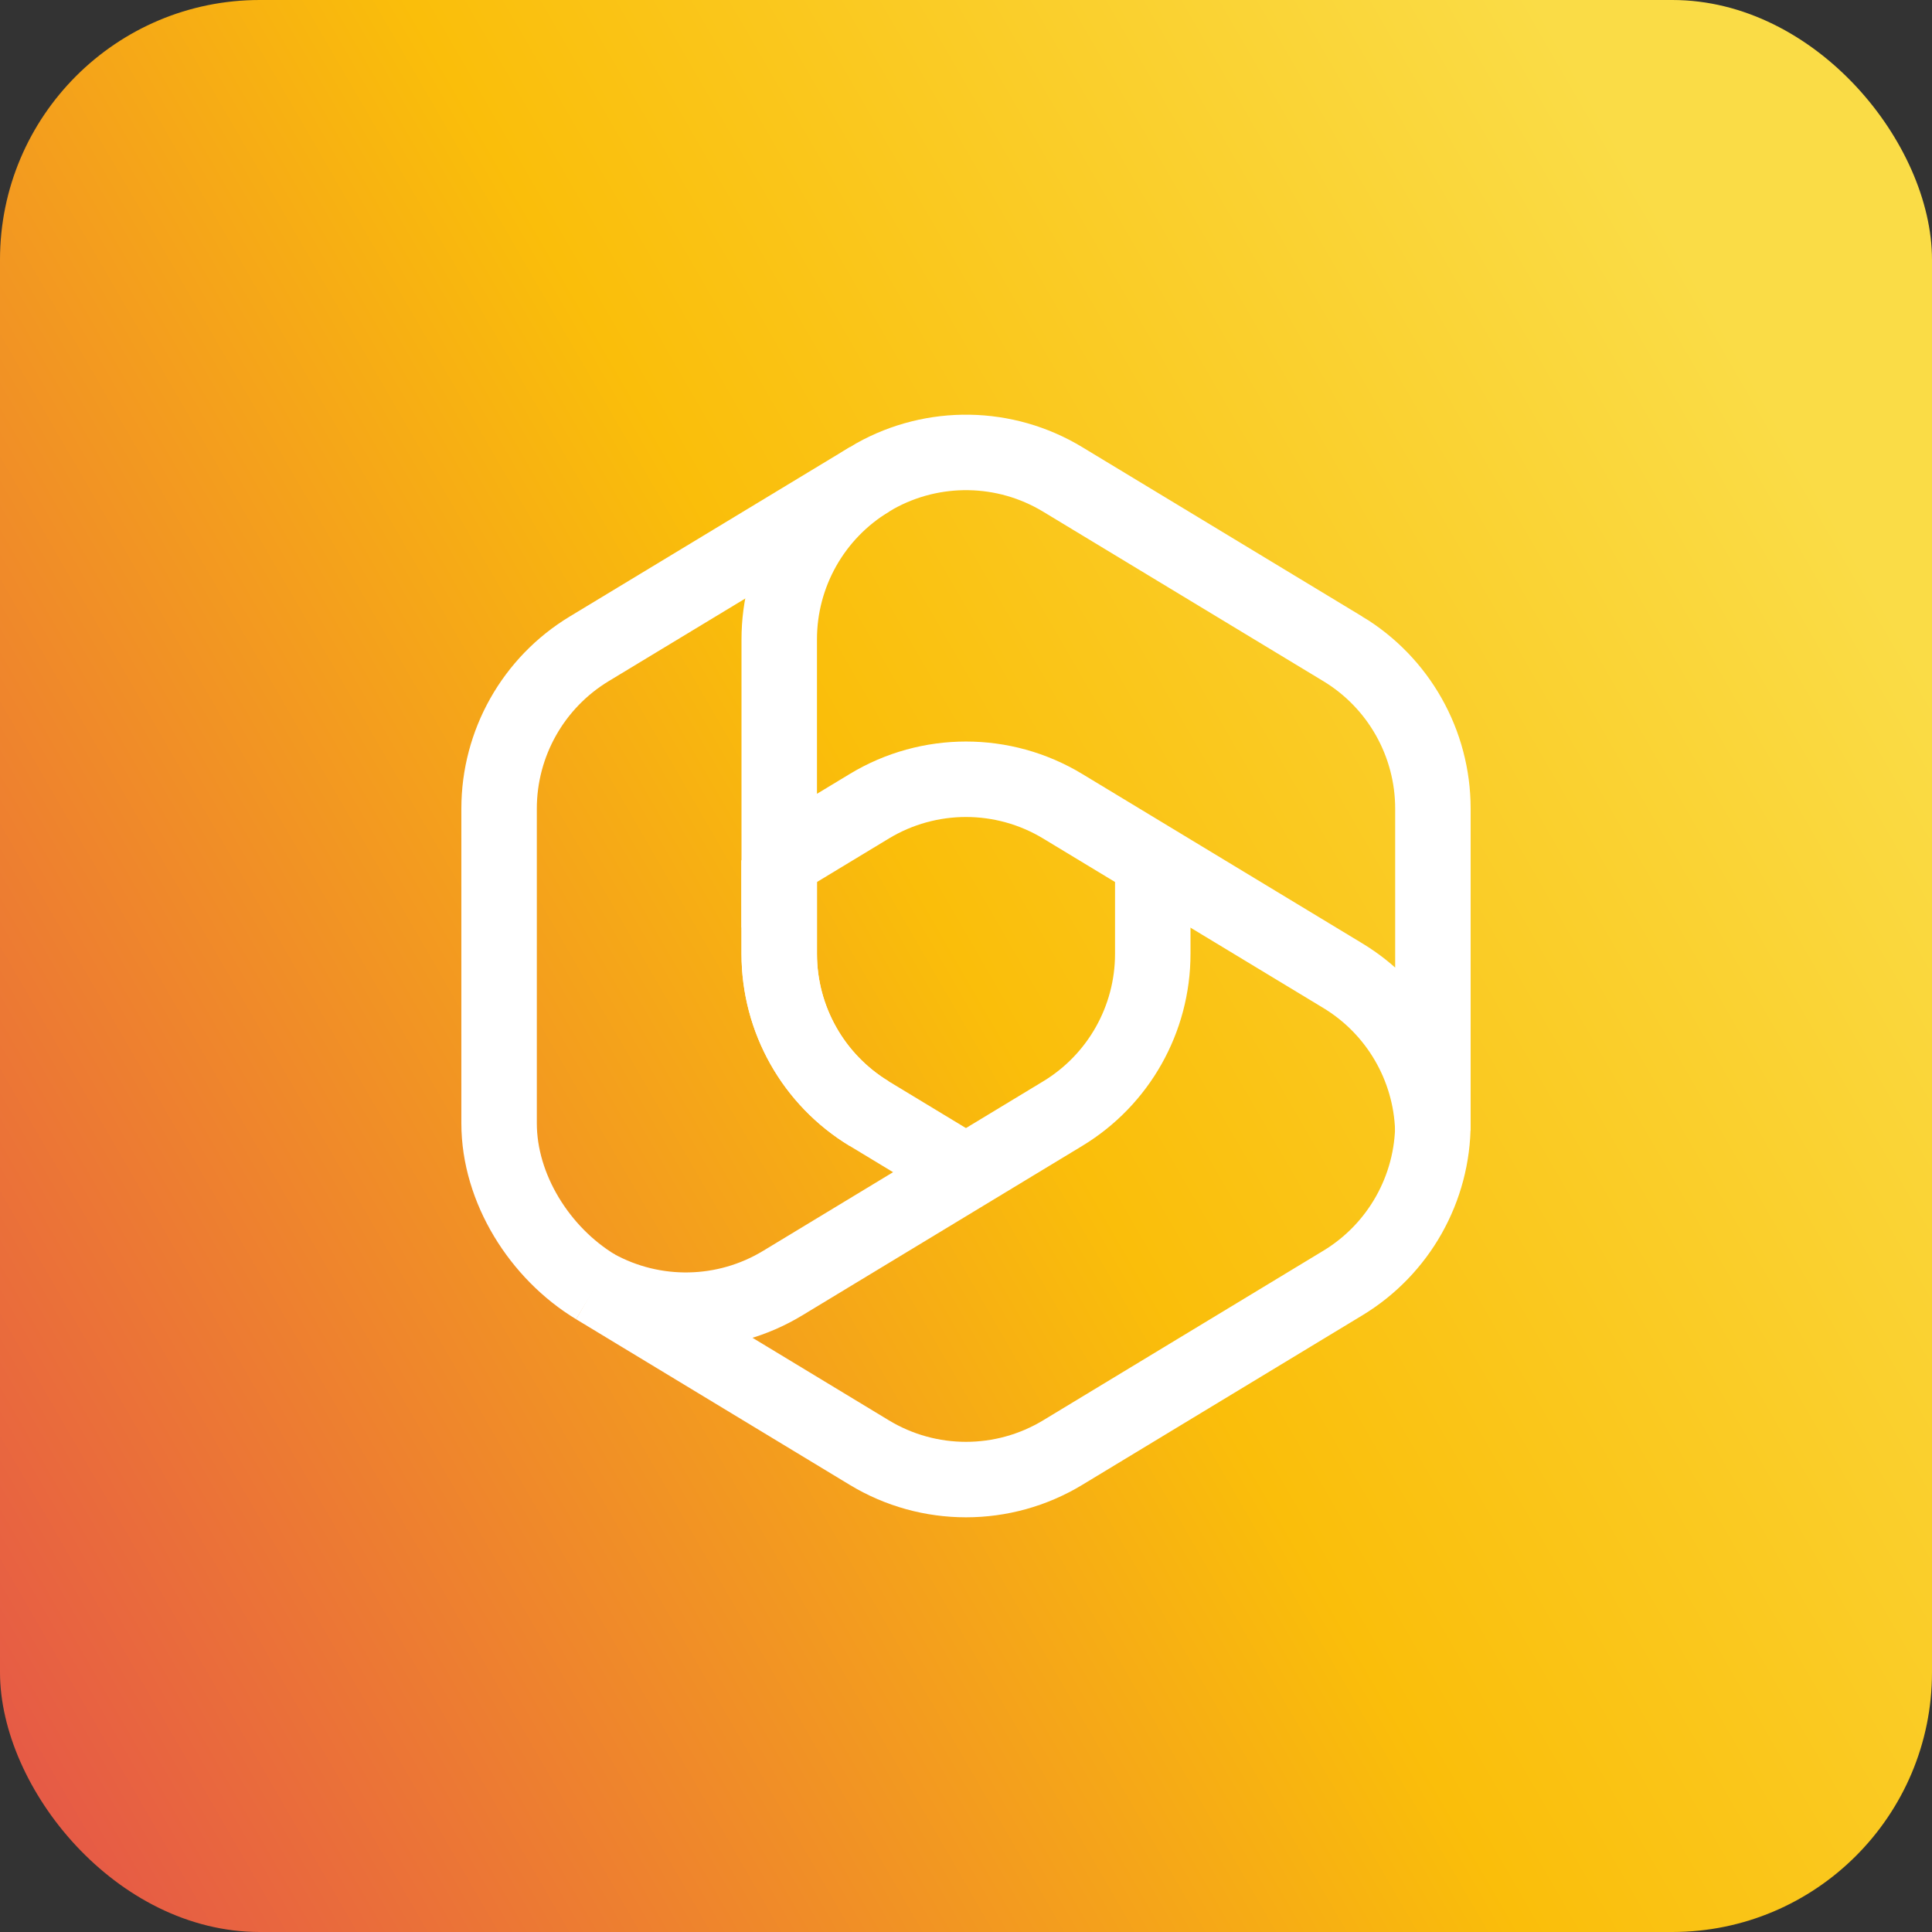
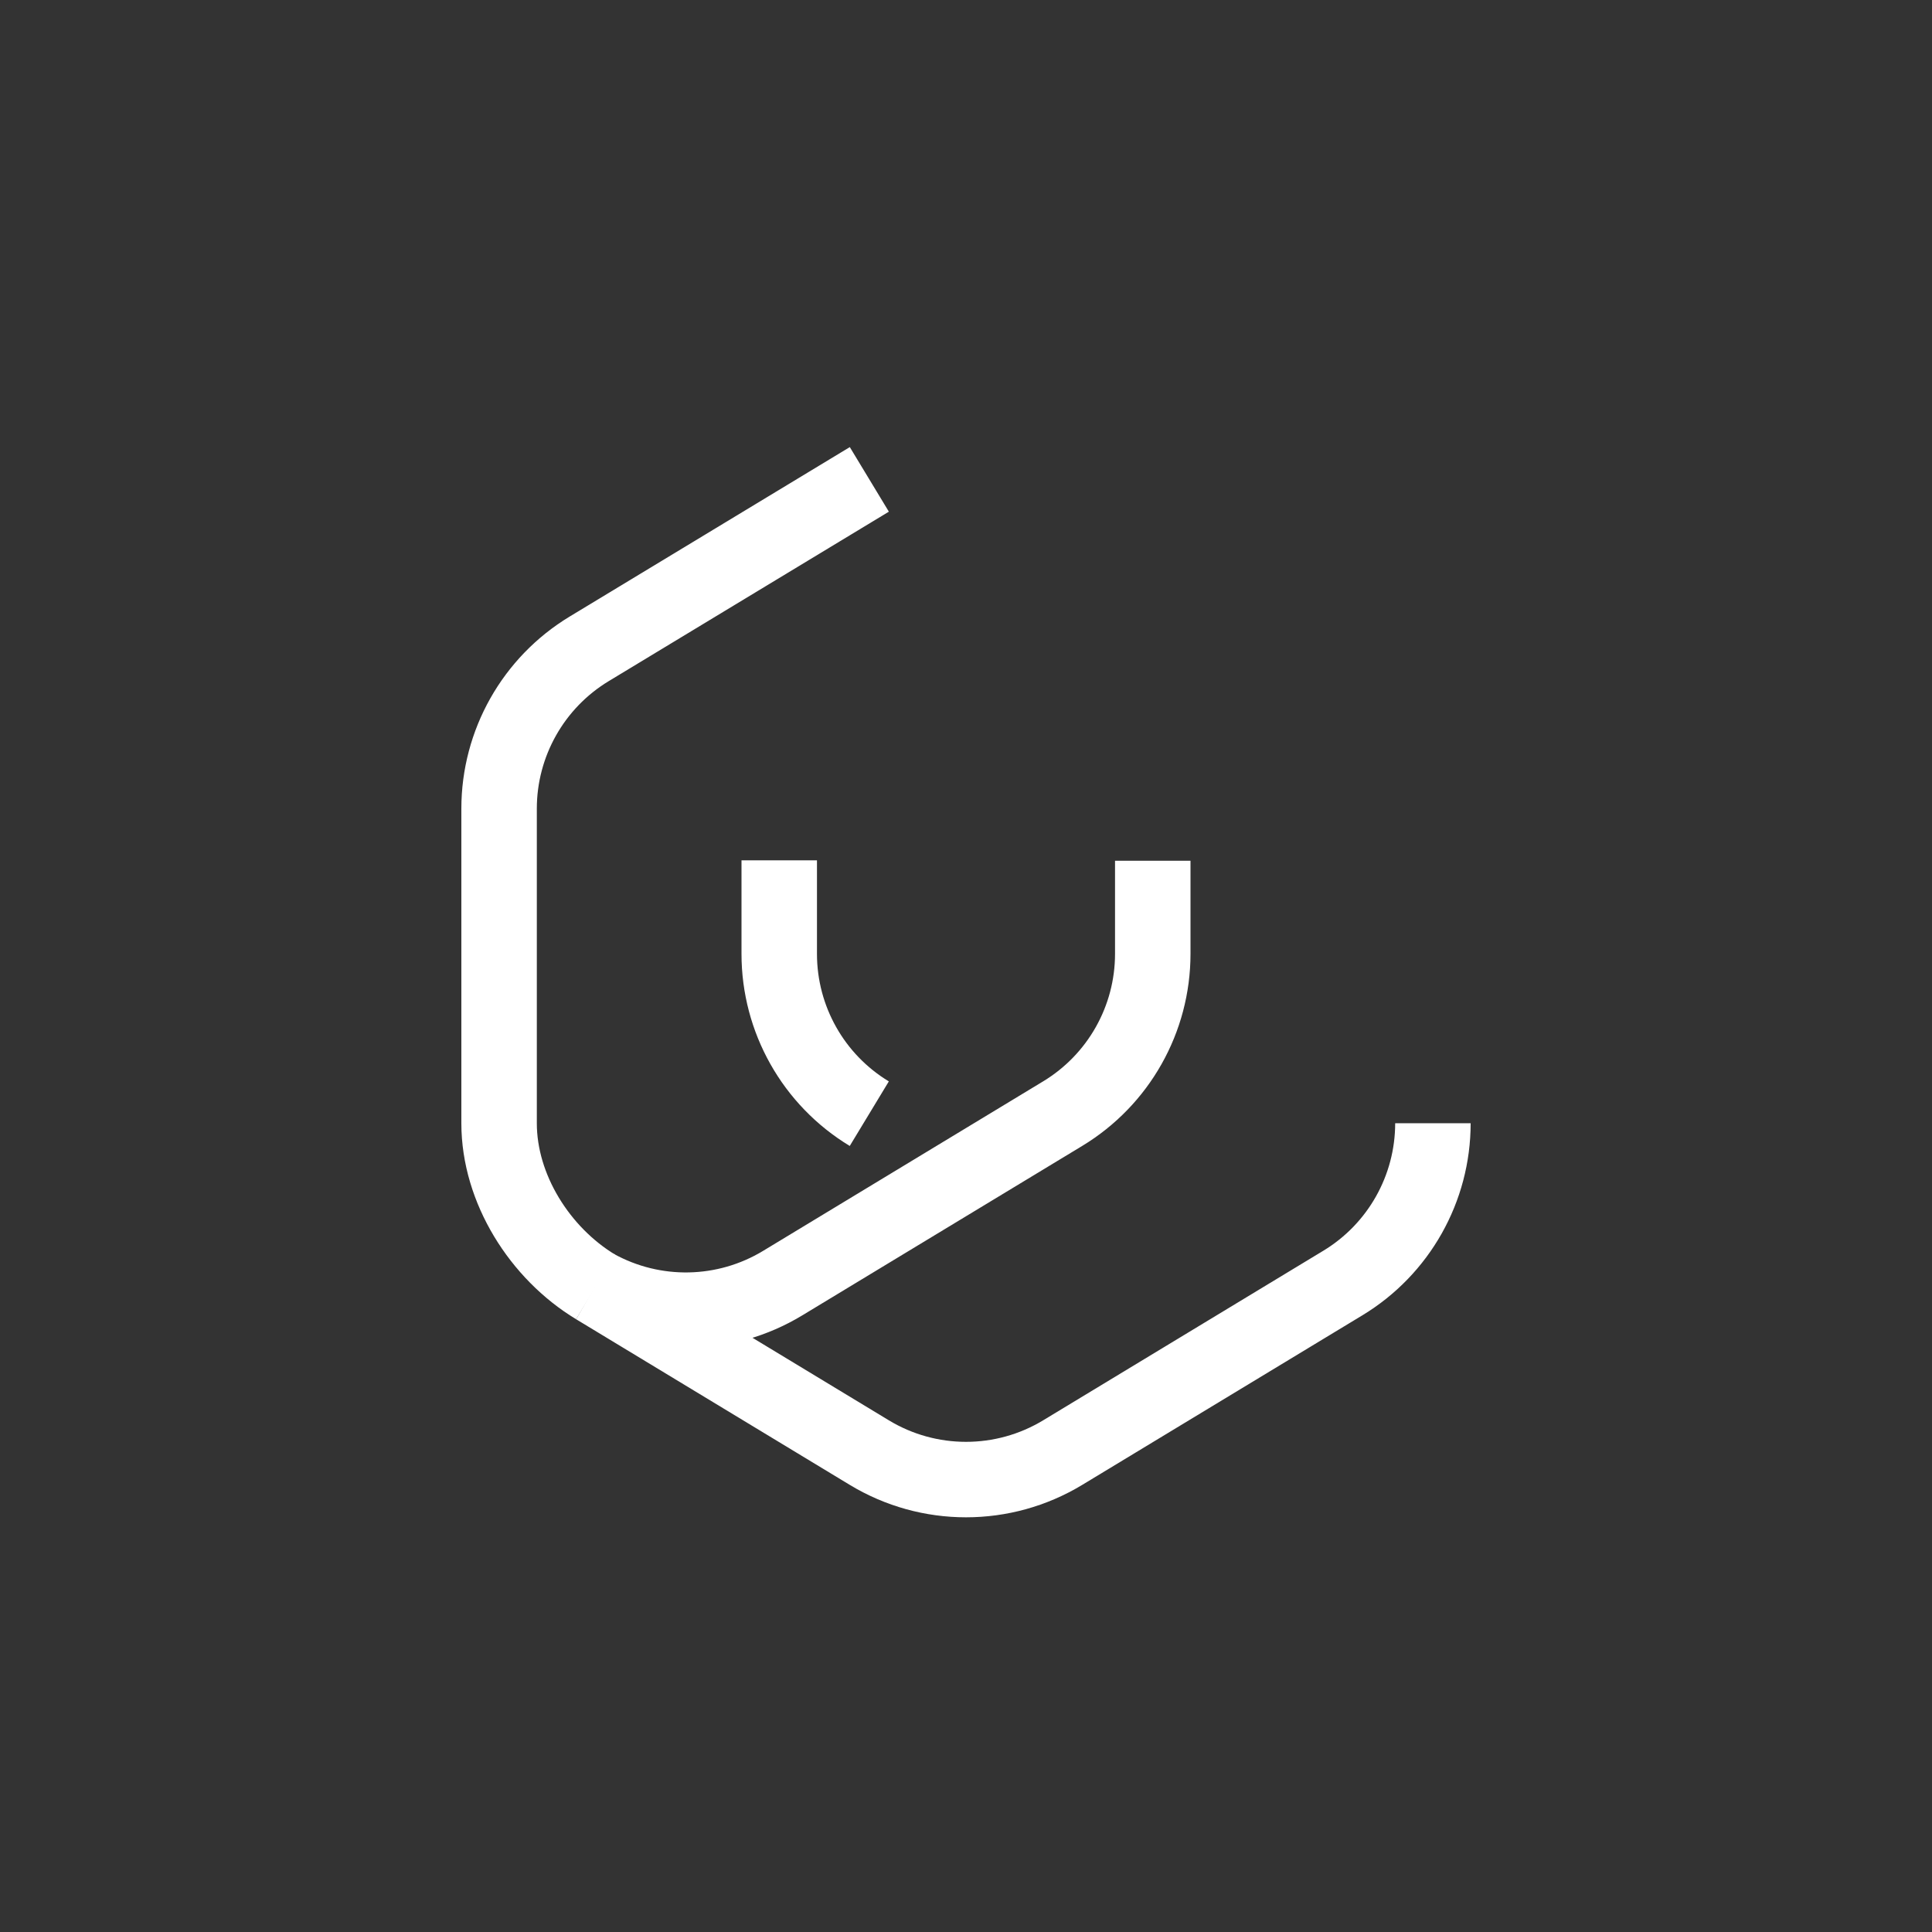
<svg xmlns="http://www.w3.org/2000/svg" id="Layer_2" data-name="Layer 2" viewBox="0 0 256 256">
  <rect x="0" y="0" width="256" height="256" fill="#333333" stroke="none" />
  <defs>
    <style>      .cls-1 {        fill: none;        stroke: #fff;        stroke-miterlimit: 10;        stroke-width: 10px;      }      .cls-2 {        fill: url(#linear-gradient);      }    </style>
    <linearGradient id="linear-gradient" x1="-12.521" y1="209.13" x2="268.521" y2="46.87" gradientUnits="userSpaceOnUse">
      <stop offset="0" stop-color="#e65a46" />
      <stop offset=".5" stop-color="#fabe0a" />
      <stop offset=".9" stop-color="#fadc46" />
    </linearGradient>
  </defs>
  <g id="Layer_2-2" data-name="Layer 2">
    <g>
-       <rect class="cls-2" width="256" height="256" rx="34.416" ry="34.416" />
      <g>
        <path class="cls-1" d="M103.253,114v12.397c0,8.658,4.525,16.687,11.932,21.171" />
        <path class="cls-1" d="M78.925,170.527c-7.407-4.484-12.793-13.033-12.793-21.691v-41.686c0-8.661,4.528-16.692,11.939-21.175l37.12-22.453" />
-         <path class="cls-1" d="M103.253,114v12.397c0,8.658,4.525,16.687,11.932,21.171l12.815,7.757" />
        <path class="cls-1" d="M152.747,114.05v12.339c0,8.658-4.525,16.687-11.932,21.171l-37.121,22.469c-7.594,4.596-17.042,4.762-24.769.498l36.26,21.948c7.878,4.768,17.752,4.768,25.63,0l37.121-22.469c7.407-4.484,11.932-12.512,11.932-21.171" />
-         <path class="cls-1" d="M177.929,85.974l-37.121-22.453c-7.63-4.616-17.132-4.759-24.879-.429l-.737.446c-7.411,4.483-11.939,12.514-11.939,21.175v29.337l11.939-7.222c7.875-4.763,17.742-4.763,25.616,0l37.121,22.453c7.179,4.343,11.653,12.015,11.926,20.364.009-.27.013-.54.013-.811v-41.686c0-8.661-4.528-16.692-11.939-21.175Z" />
      </g>
    </g>
  </g>
</svg>